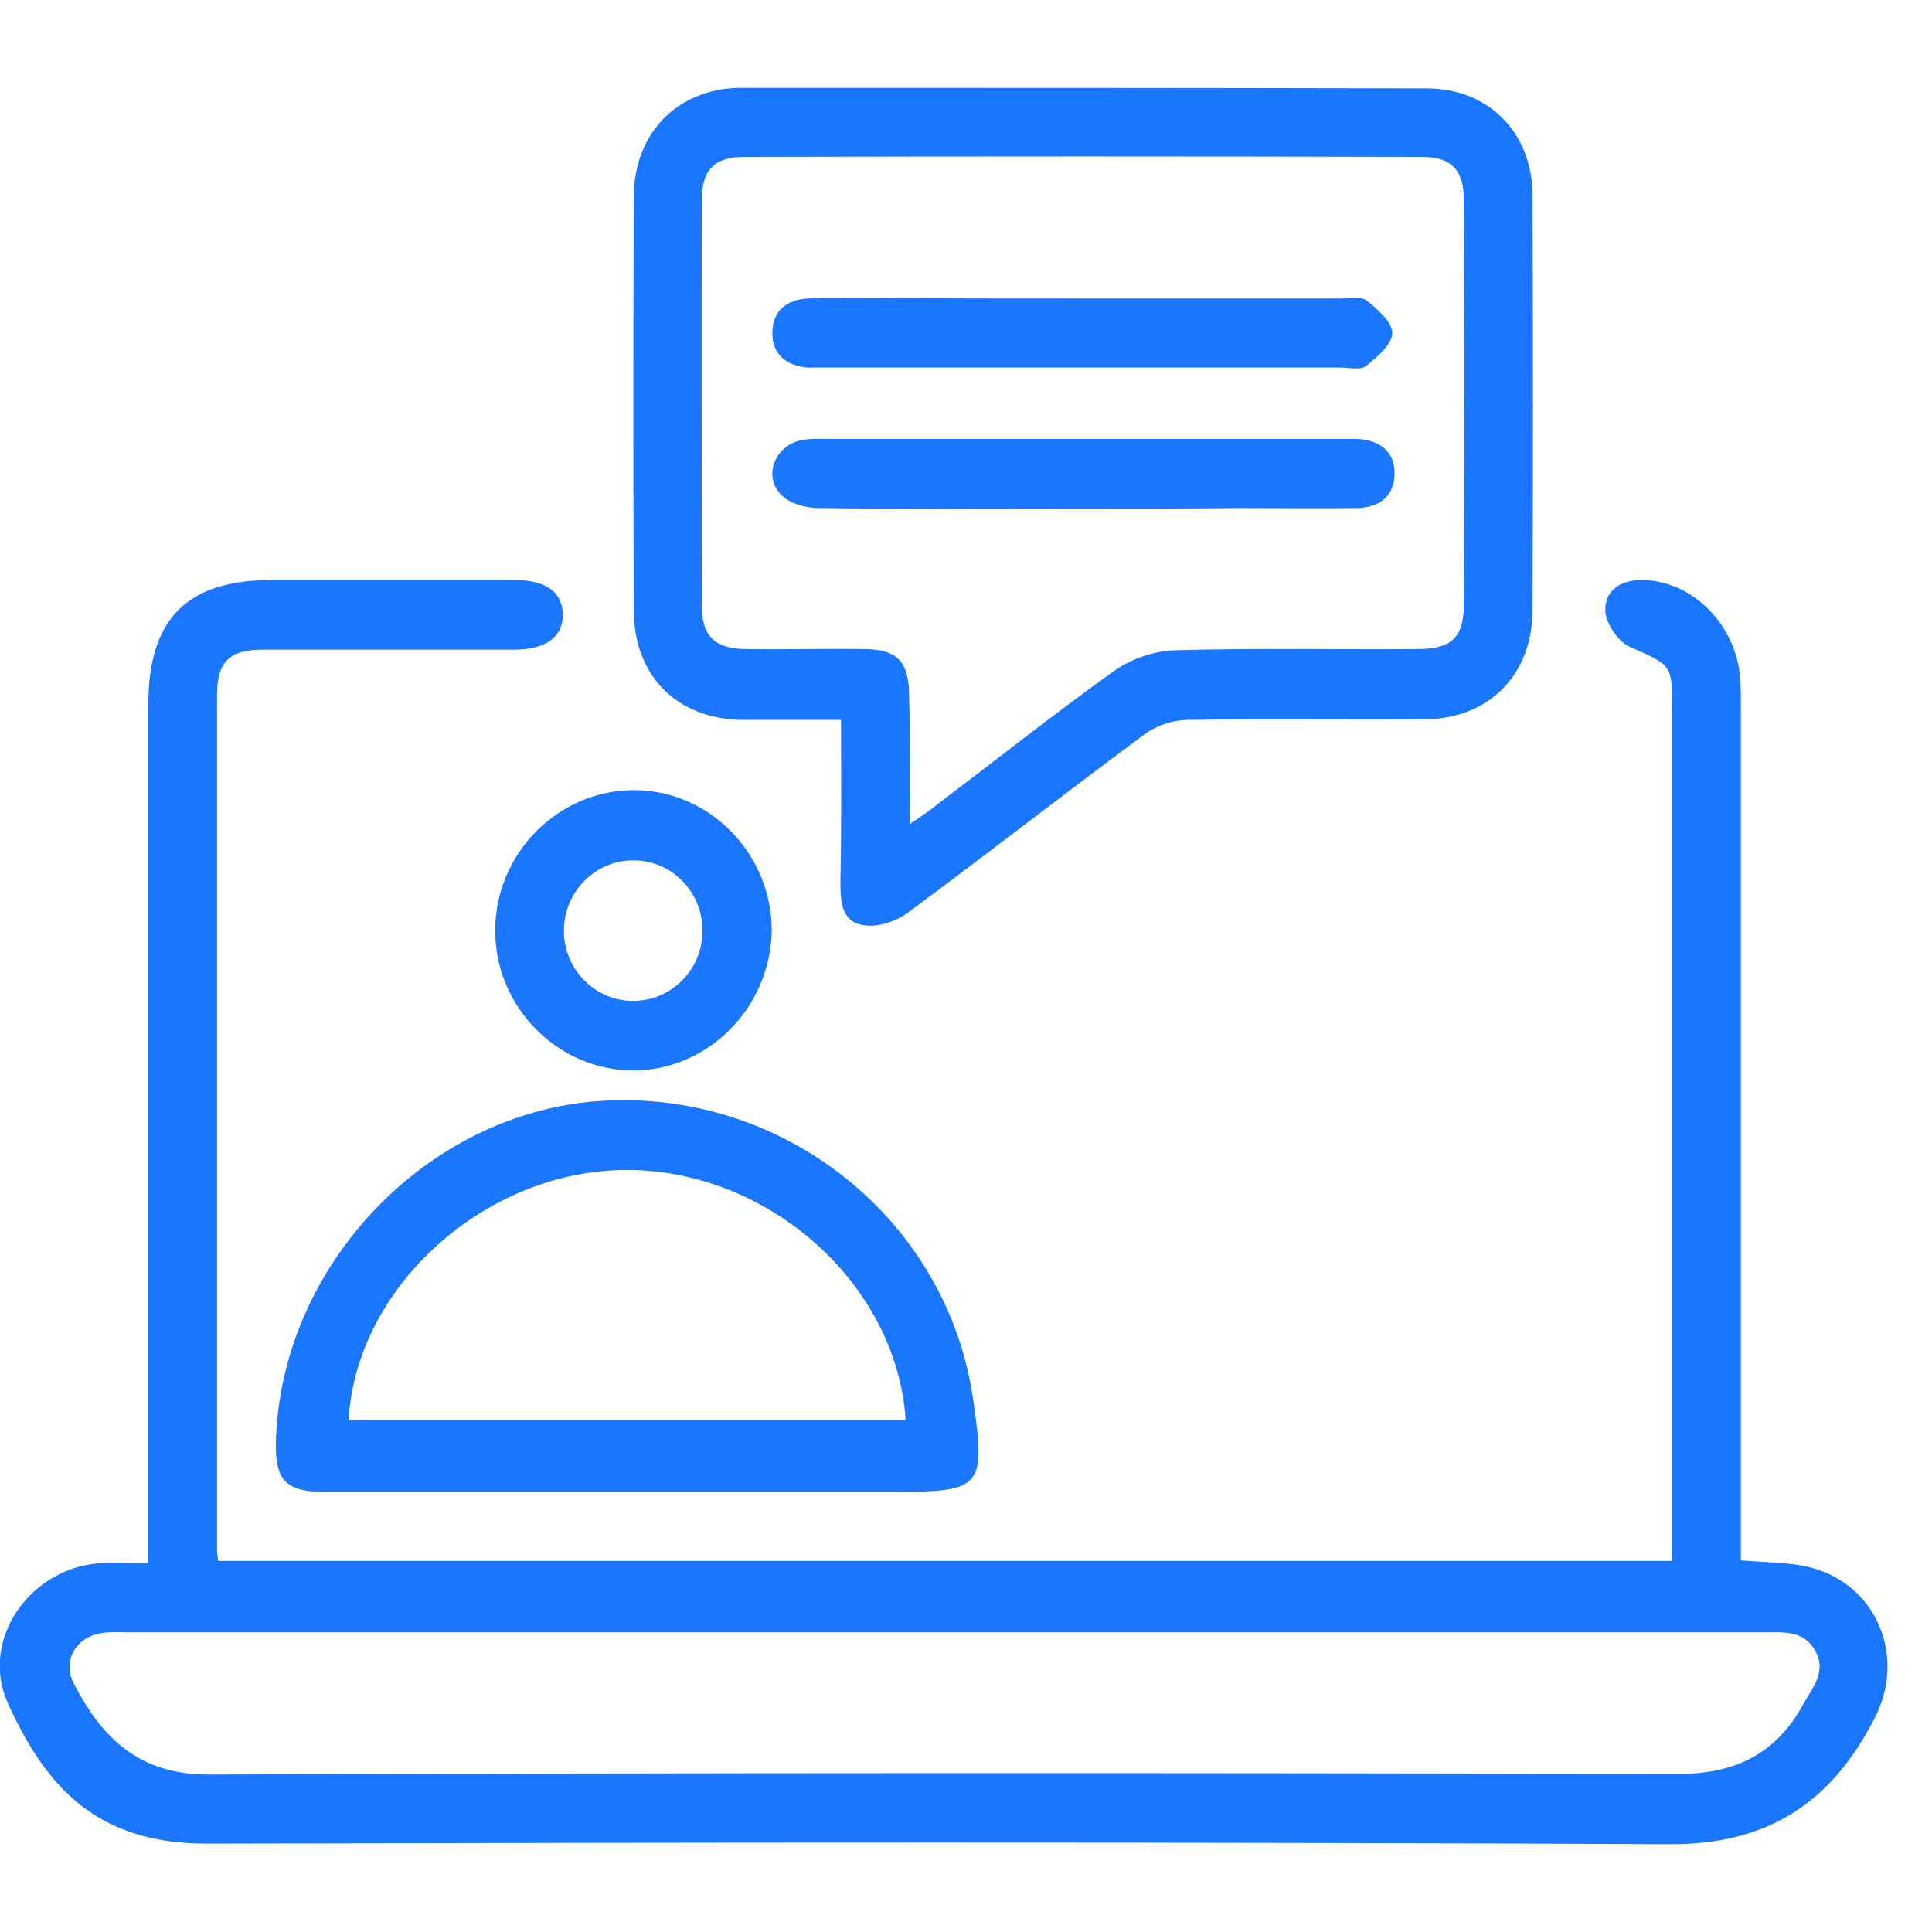
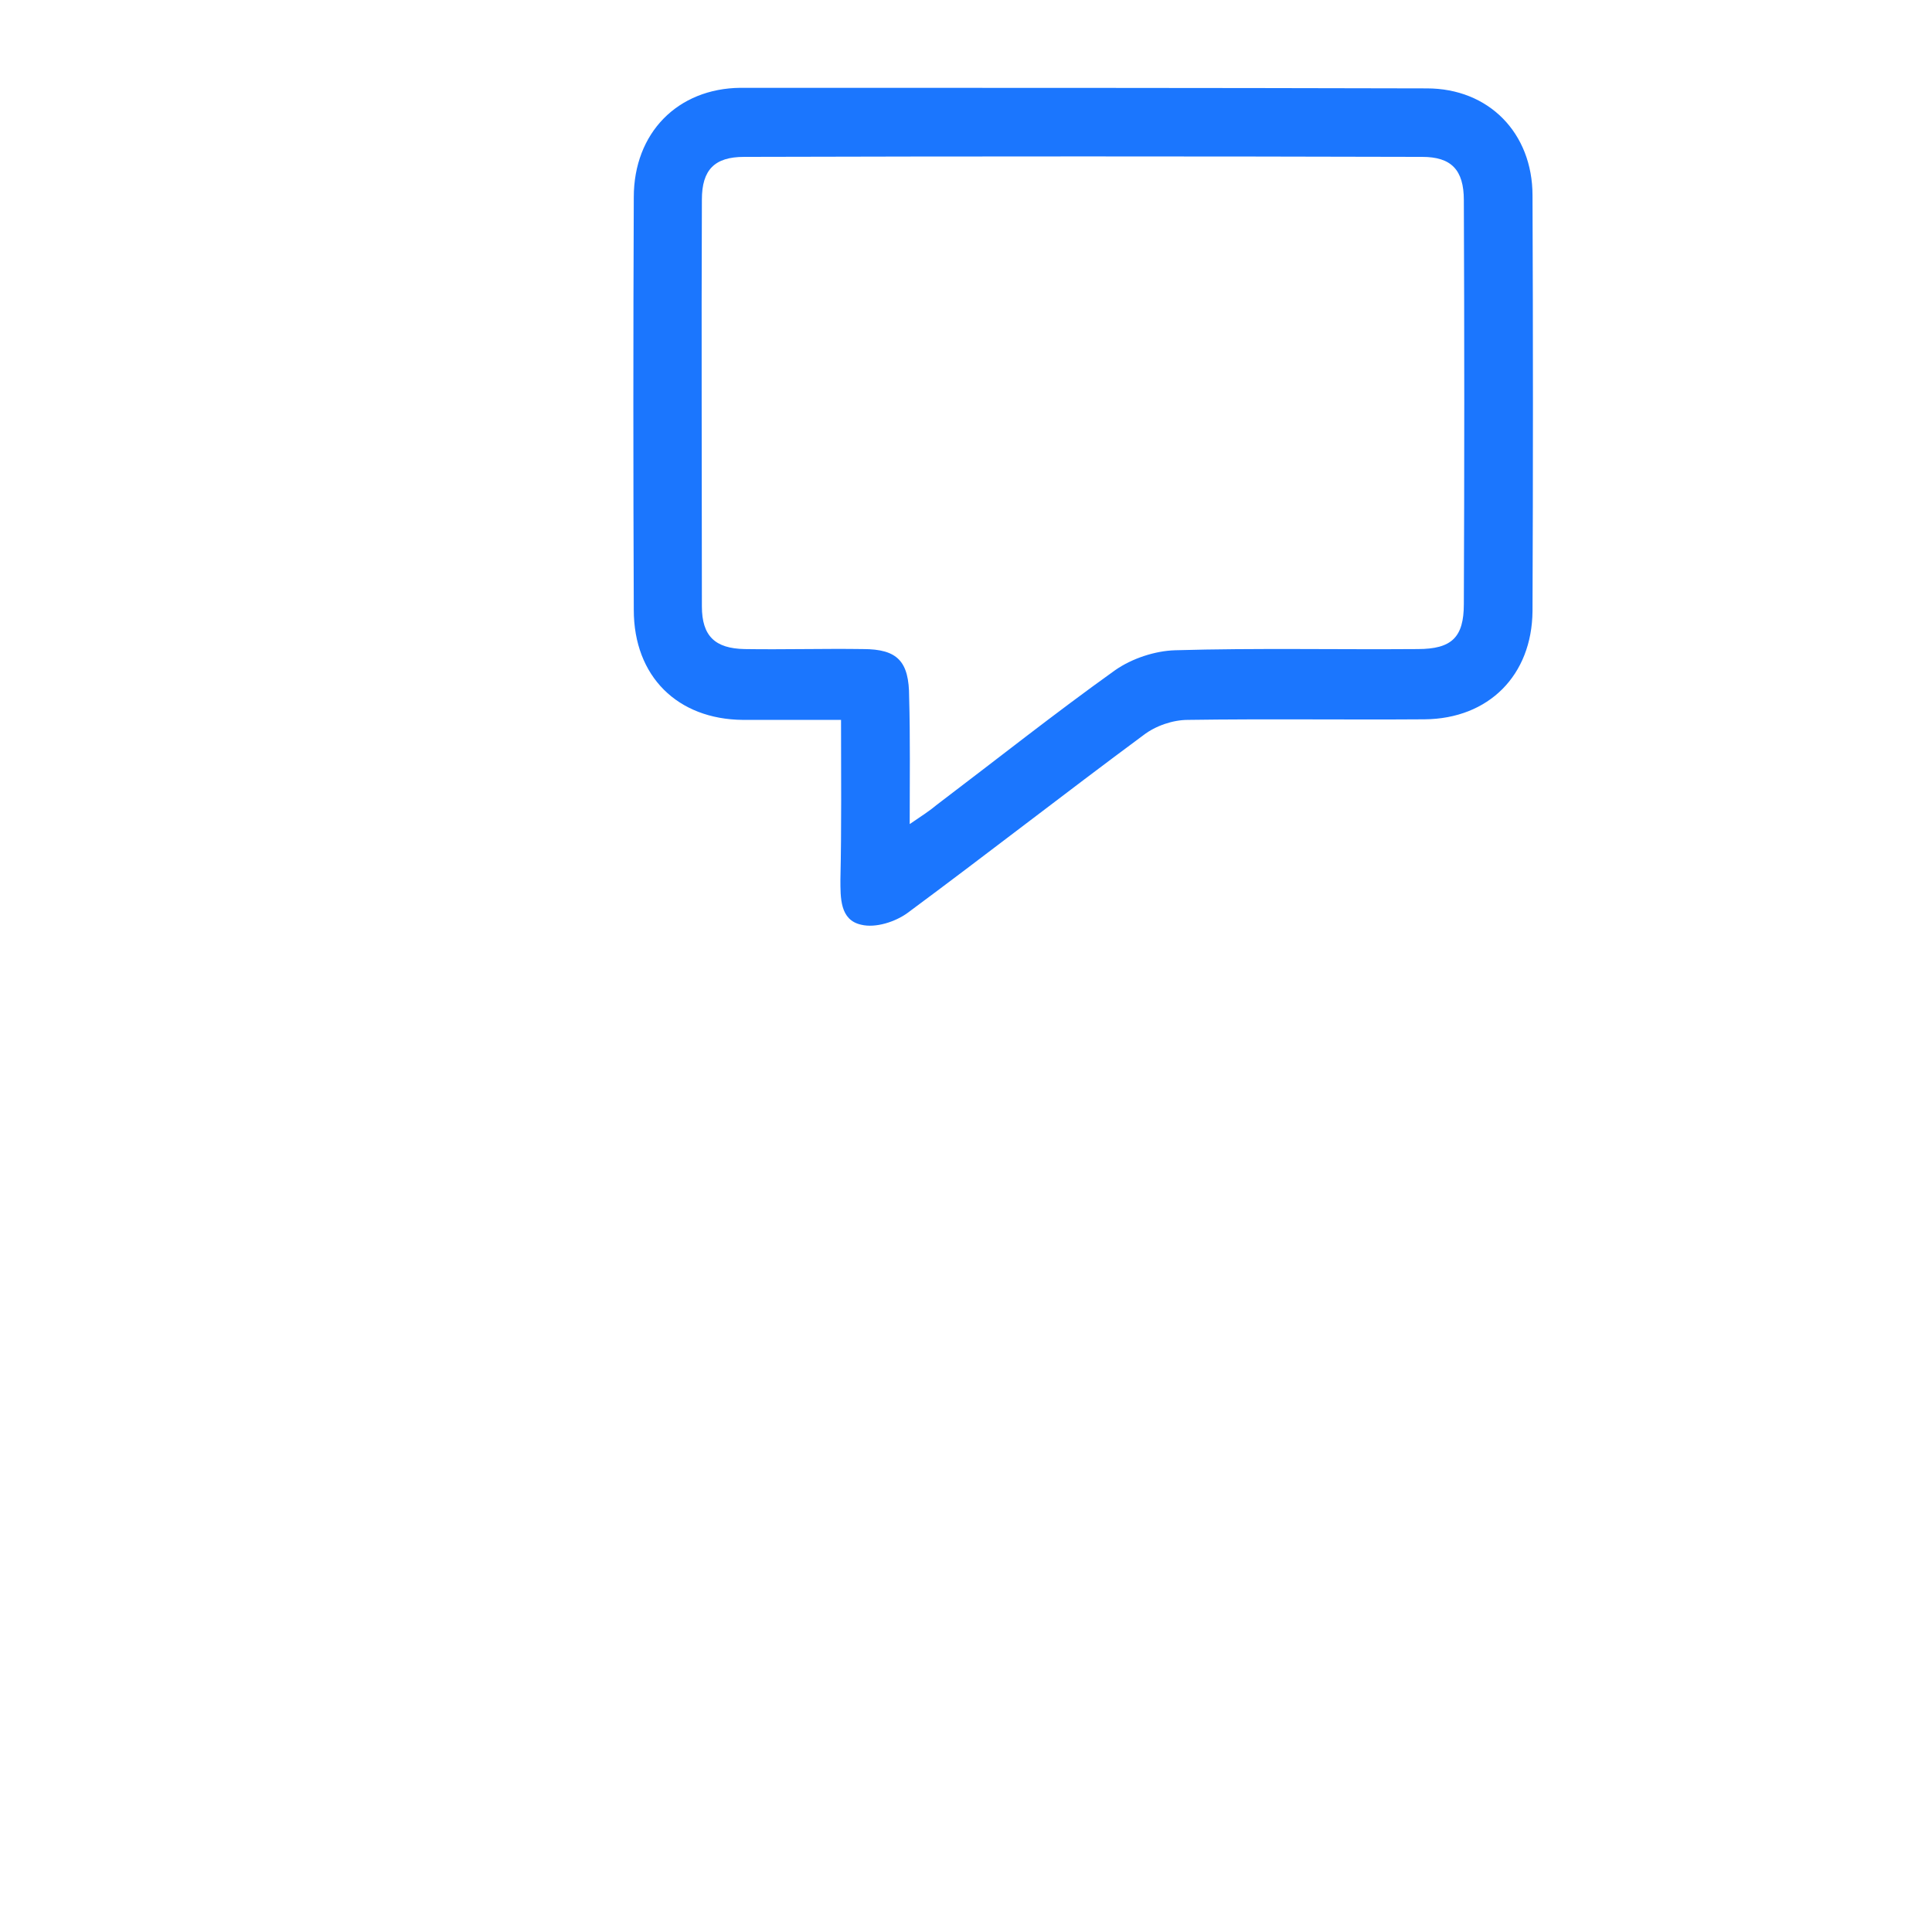
<svg xmlns="http://www.w3.org/2000/svg" width="44" height="44" viewBox="0 0 44 44" fill="none">
  <g clip-path="url(#clip0_11679_6363)">
-     <path d="M39.648 35.535C40.239 35.589 40.752 35.575 41.225 35.695C42.737 36.082 43.421 37.721 42.698 39.121C41.712 41.054 40.266 42.013 38.018 42C26.91 41.947 15.801 41.96 4.706 41.987C2.208 41.987 1.052 40.707 0.184 38.801C-0.473 37.375 0.657 35.722 2.261 35.602C2.603 35.575 2.958 35.602 3.378 35.602C3.378 35.282 3.378 35.029 3.378 34.776C3.378 28.538 3.378 22.3 3.378 16.049C3.378 14.089 4.259 13.21 6.192 13.21C8.032 13.21 9.872 13.21 11.713 13.21C12.423 13.21 12.804 13.476 12.817 13.983C12.83 14.502 12.436 14.796 11.7 14.796C9.794 14.796 7.887 14.796 5.981 14.796C5.219 14.796 4.943 15.076 4.943 15.835C4.943 22.326 4.943 28.804 4.943 35.295C4.943 35.362 4.956 35.429 4.969 35.549C15.972 35.549 26.975 35.549 38.083 35.549C38.083 35.322 38.083 35.069 38.083 34.816C38.083 28.591 38.083 22.38 38.083 16.155C38.083 15.116 38.07 15.156 37.111 14.729C36.848 14.609 36.559 14.183 36.559 13.889C36.559 13.409 36.953 13.196 37.439 13.21C38.583 13.25 39.543 14.249 39.635 15.462C39.648 15.689 39.648 15.902 39.648 16.129C39.648 22.326 39.648 28.524 39.648 34.722C39.648 34.976 39.648 35.242 39.648 35.535ZM21.533 37.175C15.328 37.175 9.136 37.175 2.932 37.175C2.734 37.175 2.537 37.162 2.34 37.188C1.735 37.268 1.407 37.815 1.683 38.348C2.327 39.587 3.168 40.414 4.746 40.414C15.893 40.374 27.054 40.374 38.202 40.401C39.503 40.401 40.437 39.961 41.068 38.814C41.278 38.428 41.606 38.081 41.344 37.601C41.081 37.122 40.621 37.175 40.187 37.175C33.969 37.175 27.751 37.175 21.533 37.175Z" fill="#1B76FE" />
    <path d="M19.154 16.395C18.352 16.395 17.642 16.395 16.919 16.395C15.433 16.382 14.434 15.409 14.434 13.889C14.421 10.757 14.421 7.625 14.434 4.492C14.434 3.026 15.433 2.013 16.866 2C22.085 2 27.291 2 32.496 2.013C33.903 2.013 34.902 3.026 34.902 4.453C34.915 7.611 34.915 10.757 34.902 13.916C34.889 15.382 33.903 16.369 32.444 16.382C30.643 16.395 28.855 16.369 27.054 16.395C26.712 16.395 26.318 16.529 26.042 16.742C24.241 18.075 22.466 19.461 20.665 20.794C20.389 20.994 19.942 21.14 19.614 21.06C19.127 20.954 19.14 20.447 19.14 20.021C19.167 18.834 19.154 17.661 19.154 16.395ZM20.718 18.768C20.994 18.581 21.178 18.461 21.336 18.328C22.69 17.302 24.017 16.249 25.398 15.262C25.779 14.996 26.305 14.822 26.765 14.809C28.605 14.756 30.446 14.796 32.286 14.782C33.062 14.782 33.338 14.516 33.338 13.756C33.351 10.69 33.351 7.625 33.338 4.559C33.338 3.866 33.049 3.573 32.391 3.573C27.238 3.559 22.098 3.559 16.945 3.573C16.275 3.573 15.985 3.866 15.985 4.546C15.972 7.638 15.985 10.717 15.985 13.809C15.985 14.489 16.288 14.769 16.958 14.782C17.852 14.796 18.759 14.769 19.653 14.782C20.442 14.782 20.705 15.062 20.705 15.875C20.731 16.808 20.718 17.728 20.718 18.768Z" fill="#1B76FE" />
-     <path d="M14.289 33.976C11.989 33.976 9.688 33.976 7.388 33.976C6.507 33.976 6.257 33.709 6.284 32.816C6.402 28.818 9.728 25.326 13.685 25.072C17.865 24.806 21.585 27.791 22.164 31.883C22.453 33.869 22.361 33.976 20.389 33.976C18.365 33.976 16.327 33.976 14.289 33.976ZM7.94 32.35C12.199 32.35 16.406 32.35 20.626 32.35C20.428 29.231 17.484 26.618 14.224 26.645C11.029 26.672 8.098 29.324 7.94 32.35Z" fill="#1B76FE" />
-     <path d="M14.421 24.379C12.712 24.379 11.279 22.94 11.279 21.207C11.266 19.448 12.712 17.981 14.46 17.995C16.182 18.008 17.576 19.461 17.576 21.194C17.549 22.94 16.13 24.379 14.421 24.379ZM15.998 21.207C16.011 20.327 15.302 19.594 14.434 19.594C13.566 19.581 12.843 20.314 12.843 21.18C12.83 22.06 13.54 22.793 14.408 22.793C15.275 22.806 15.998 22.087 15.998 21.207Z" fill="#1B76FE" />
-     <path d="M24.701 6.798C26.647 6.798 28.592 6.798 30.538 6.798C30.735 6.798 30.985 6.745 31.116 6.838C31.366 7.038 31.708 7.332 31.708 7.585C31.708 7.838 31.366 8.131 31.116 8.331C30.998 8.438 30.735 8.371 30.538 8.371C26.62 8.371 22.703 8.371 18.786 8.371C18.654 8.371 18.523 8.371 18.391 8.371C17.918 8.331 17.589 8.078 17.589 7.585C17.589 7.092 17.905 6.825 18.391 6.798C18.851 6.772 19.311 6.785 19.772 6.785C21.428 6.798 23.058 6.798 24.701 6.798Z" fill="#1B76FE" />
-     <path d="M24.675 11.583C22.663 11.583 20.652 11.597 18.641 11.57C18.365 11.57 18.01 11.477 17.813 11.29C17.366 10.877 17.628 10.157 18.246 10.024C18.457 9.984 18.68 9.997 18.904 9.997C22.755 9.997 26.607 9.997 30.459 9.997C30.617 9.997 30.761 9.997 30.919 9.997C31.432 10.024 31.773 10.29 31.76 10.81C31.747 11.303 31.405 11.557 30.932 11.57C30.038 11.583 29.144 11.57 28.237 11.57C27.041 11.583 25.858 11.583 24.675 11.583Z" fill="#1B76FE" />
  </g>
  <defs>
    <clipPath id="clip0_11679_6363">
      <rect width="43" height="40" fill="white" transform="translate(0 2)" />
    </clipPath>
  </defs>
</svg>